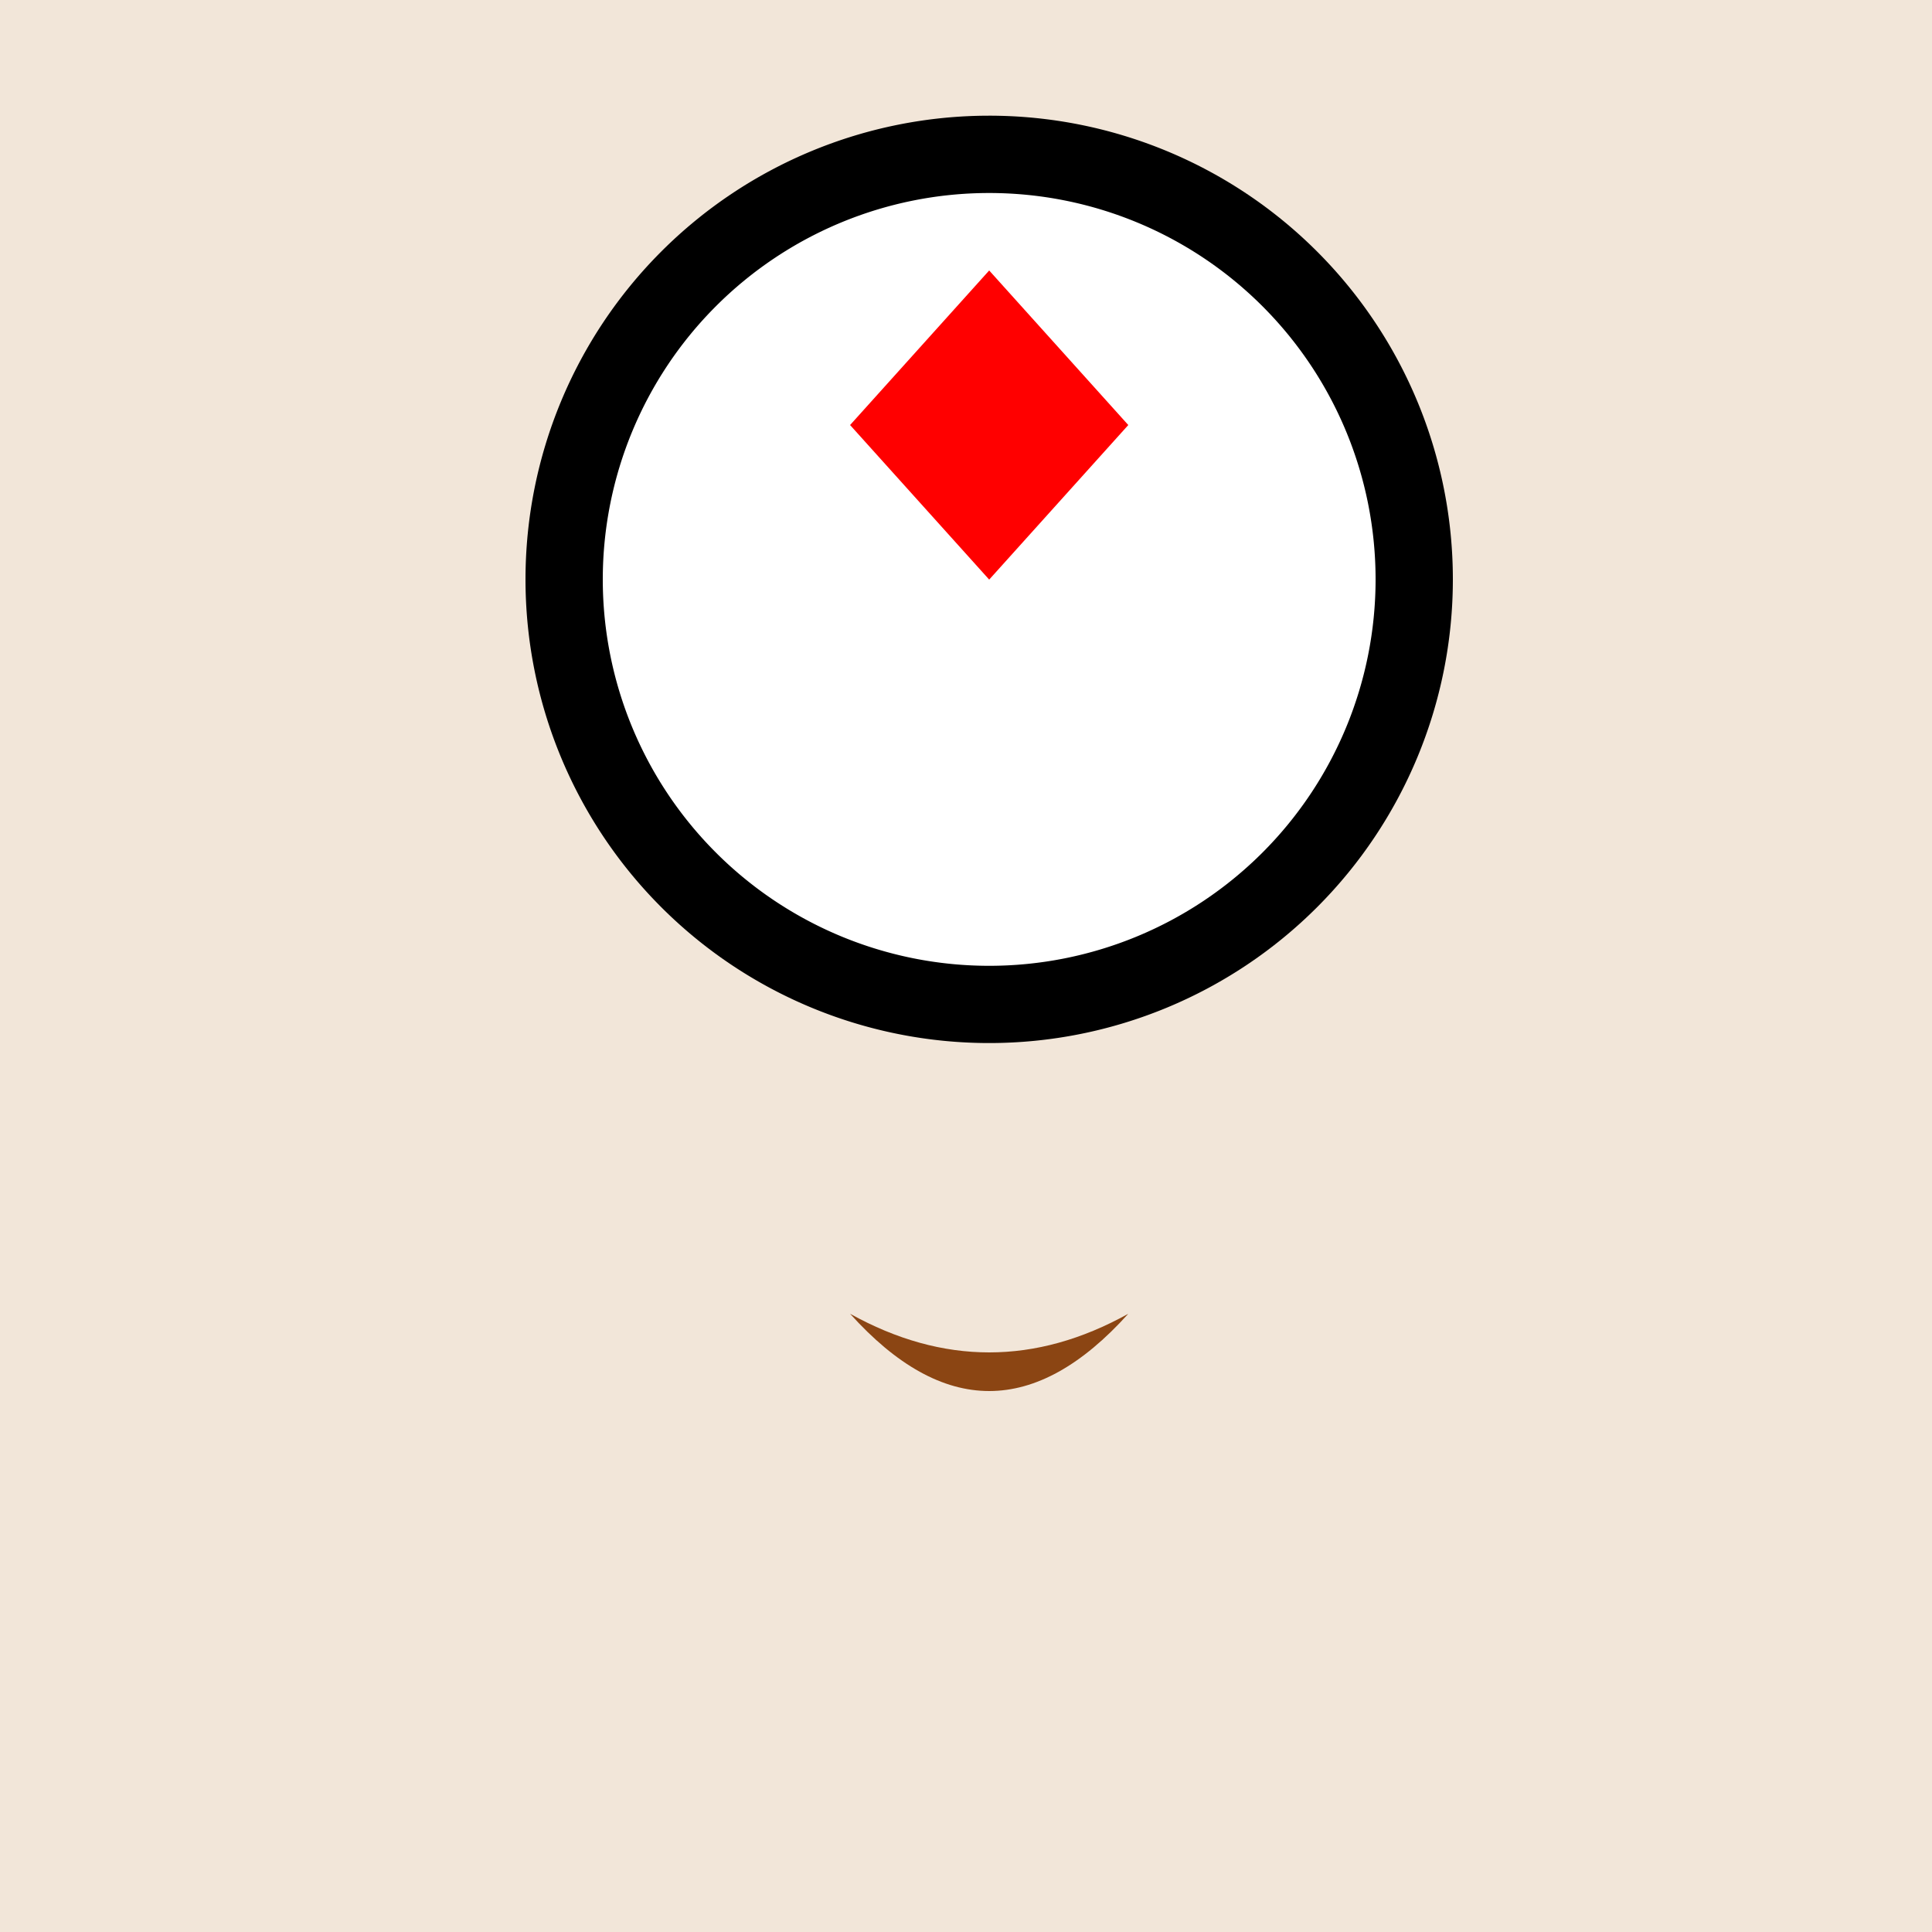
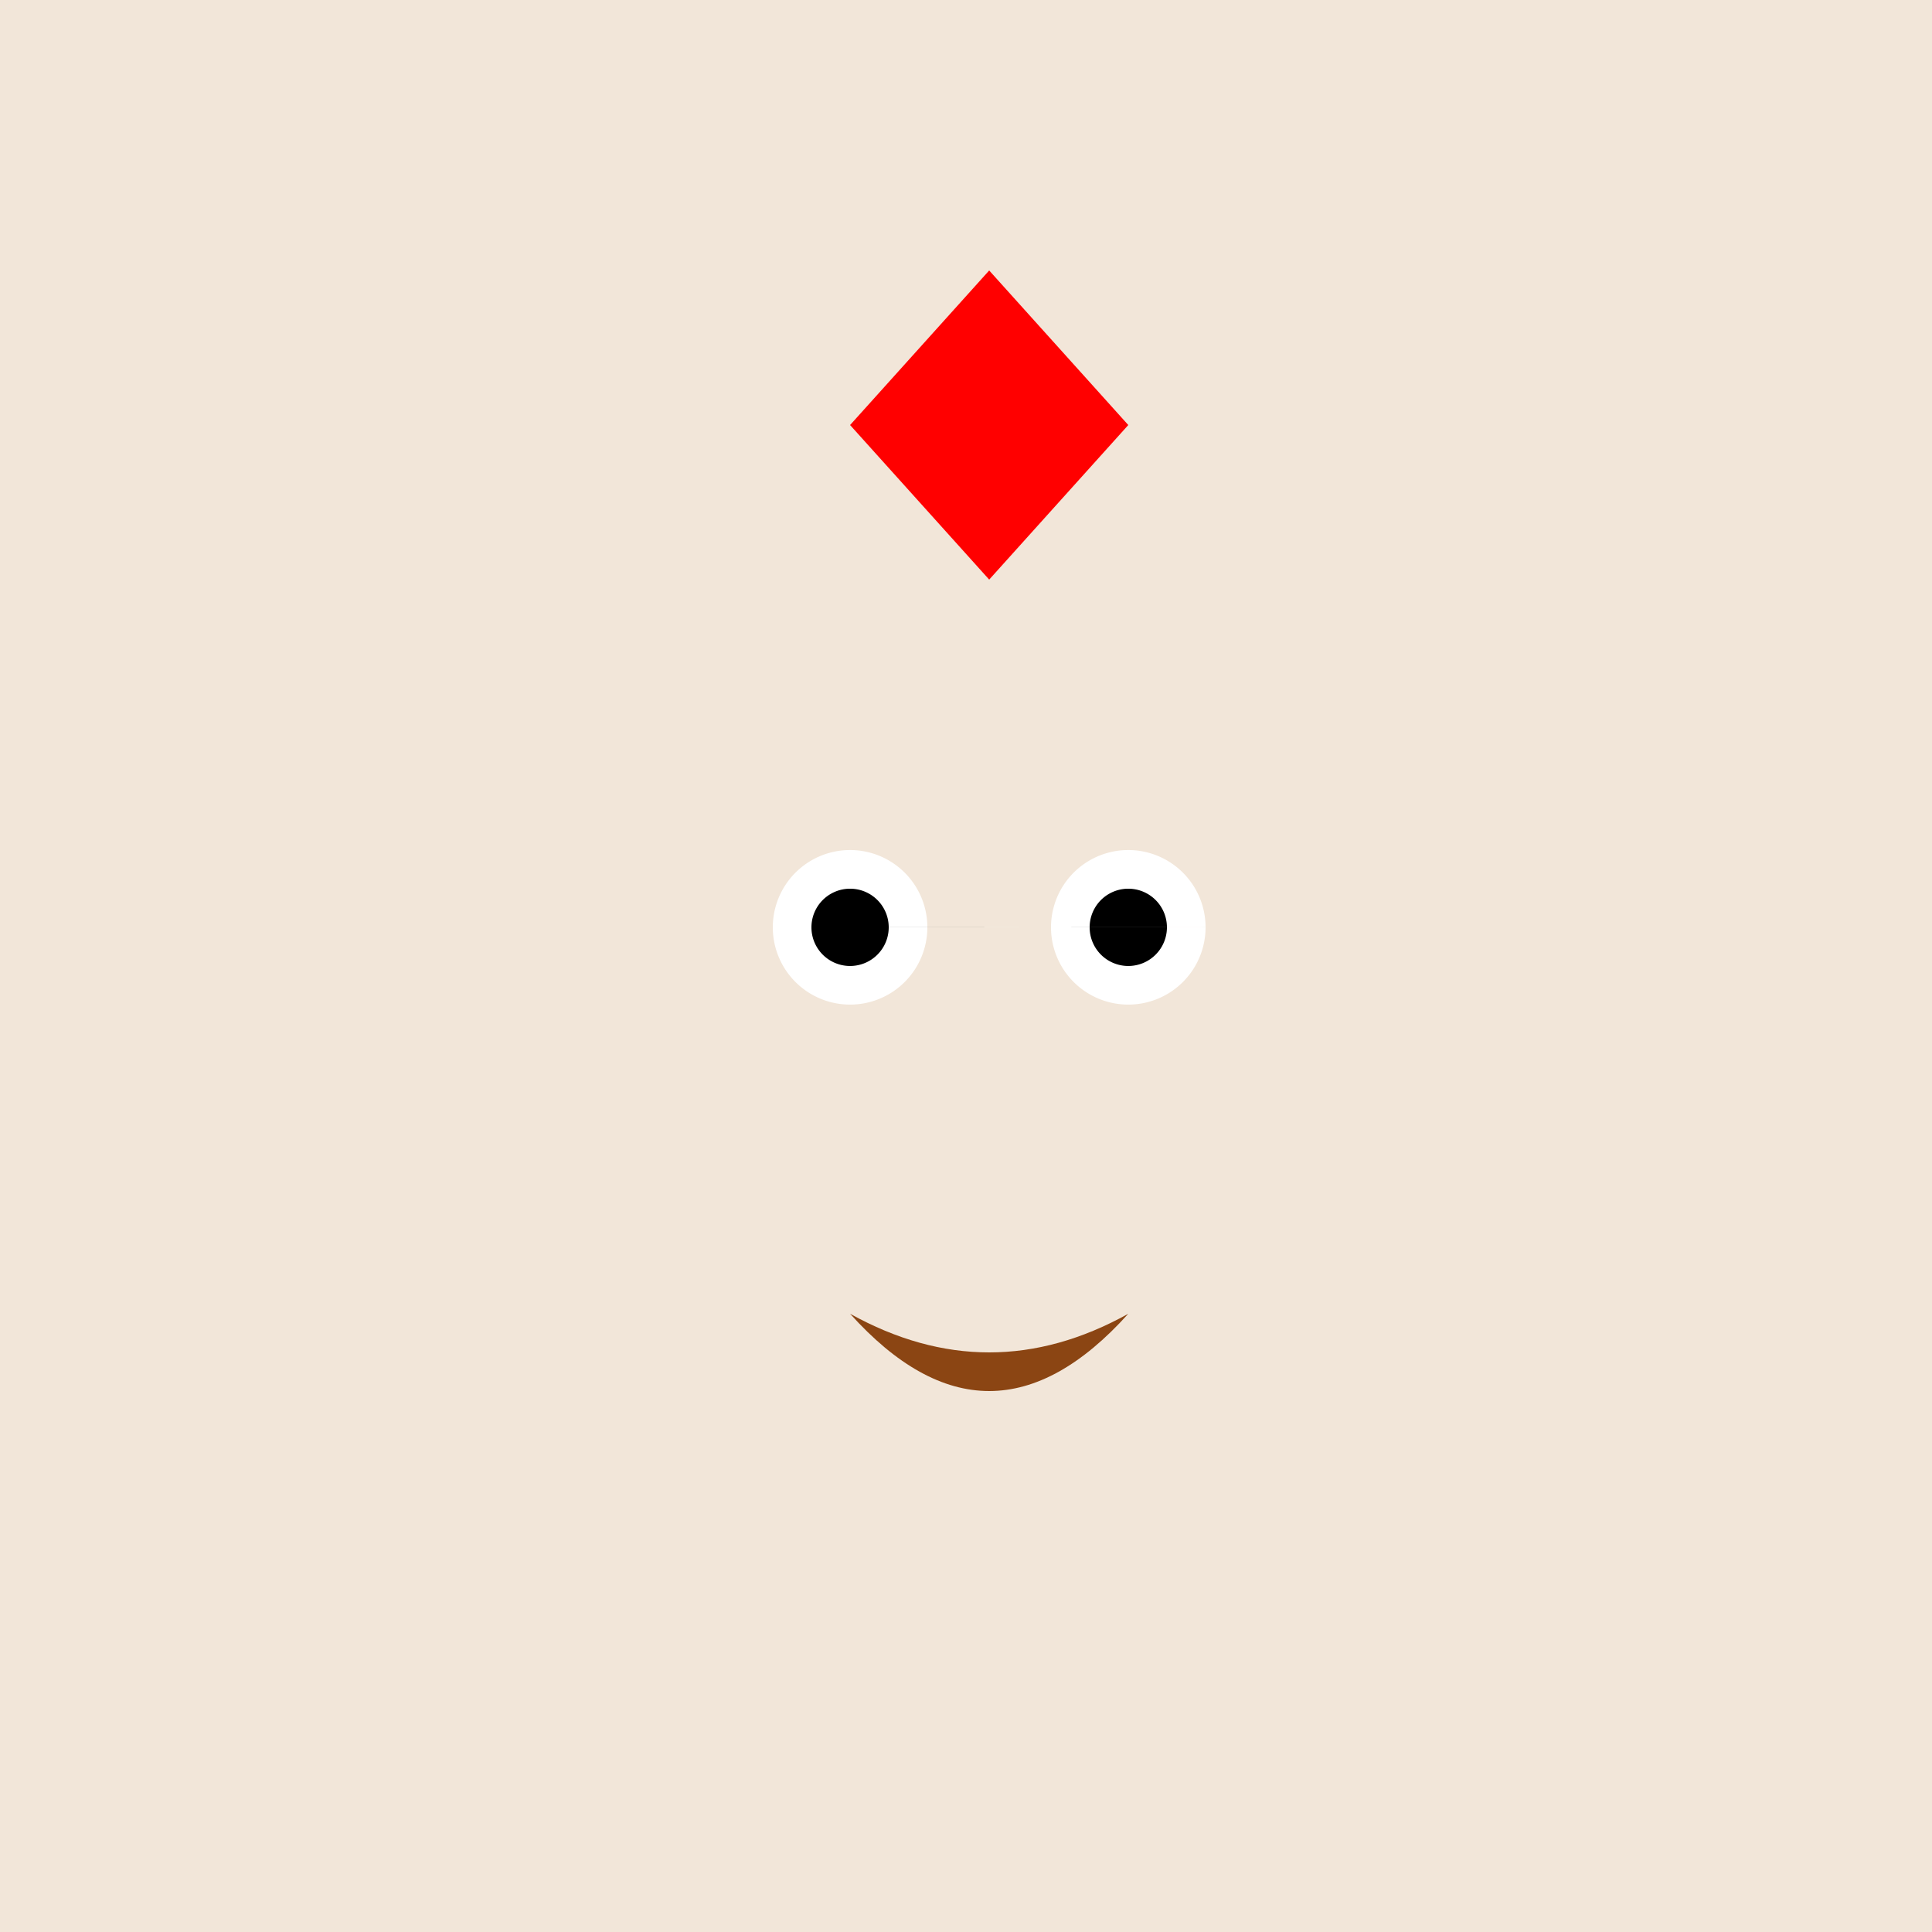
<svg xmlns="http://www.w3.org/2000/svg" width="500" height="500">
  <defs />
  <g>
    <rect fill="#F2E6D9" stroke="none" x="0" y="0" width="512" height="512" />
-     <path fill="#8B4513" stroke="none" paint-order="stroke fill markers" d=" M 176 190 A 80 80 0 0 1 336 190 L 346 210 A 90 90 0 0 1 166 210" />
-     <path fill="#F2E6D9" stroke="none" paint-order="stroke fill markers" d=" M 356 256 A 100 100 0 1 1 356 255.9" />
    <path fill="#FFFFFF" stroke="none" paint-order="stroke fill markers" d=" M 240 240 A 20 20 0 1 1 240 239.98 L 312 240 A 20 20 0 1 1 312 239.98" />
    <path fill="#000000" stroke="none" paint-order="stroke fill markers" d=" M 230 240 A 10 10 0 1 1 230 239.99 L 302 240 A 10 10 0 1 1 302 239.99" />
-     <path fill="#F2E6D9" stroke="none" paint-order="stroke fill markers" d=" M 256 260 L 240 310 L 272 310" />
    <path fill="#F2E6D9" stroke="none" paint-order="stroke fill markers" d=" M 286 300 A 30 30 0 0 1 226 300" />
    <path fill="#8B4513" stroke="none" paint-order="stroke fill markers" d=" M 220 340 Q 256 360 292 340 Q 256 380 220 340" />
-     <path fill="#000000" stroke="none" paint-order="stroke fill markers" d=" M 376 150 A 120 120 0 1 1 376 149.88" />
-     <path fill="#FFFFFF" stroke="none" paint-order="stroke fill markers" d=" M 356 150 A 100 100 0 1 1 356 149.9" />
    <path fill="#FF0000" stroke="none" paint-order="stroke fill markers" d=" M 256 70 L 220 110 L 256 150 L 292 110 L 256 70" />
  </g>
</svg>